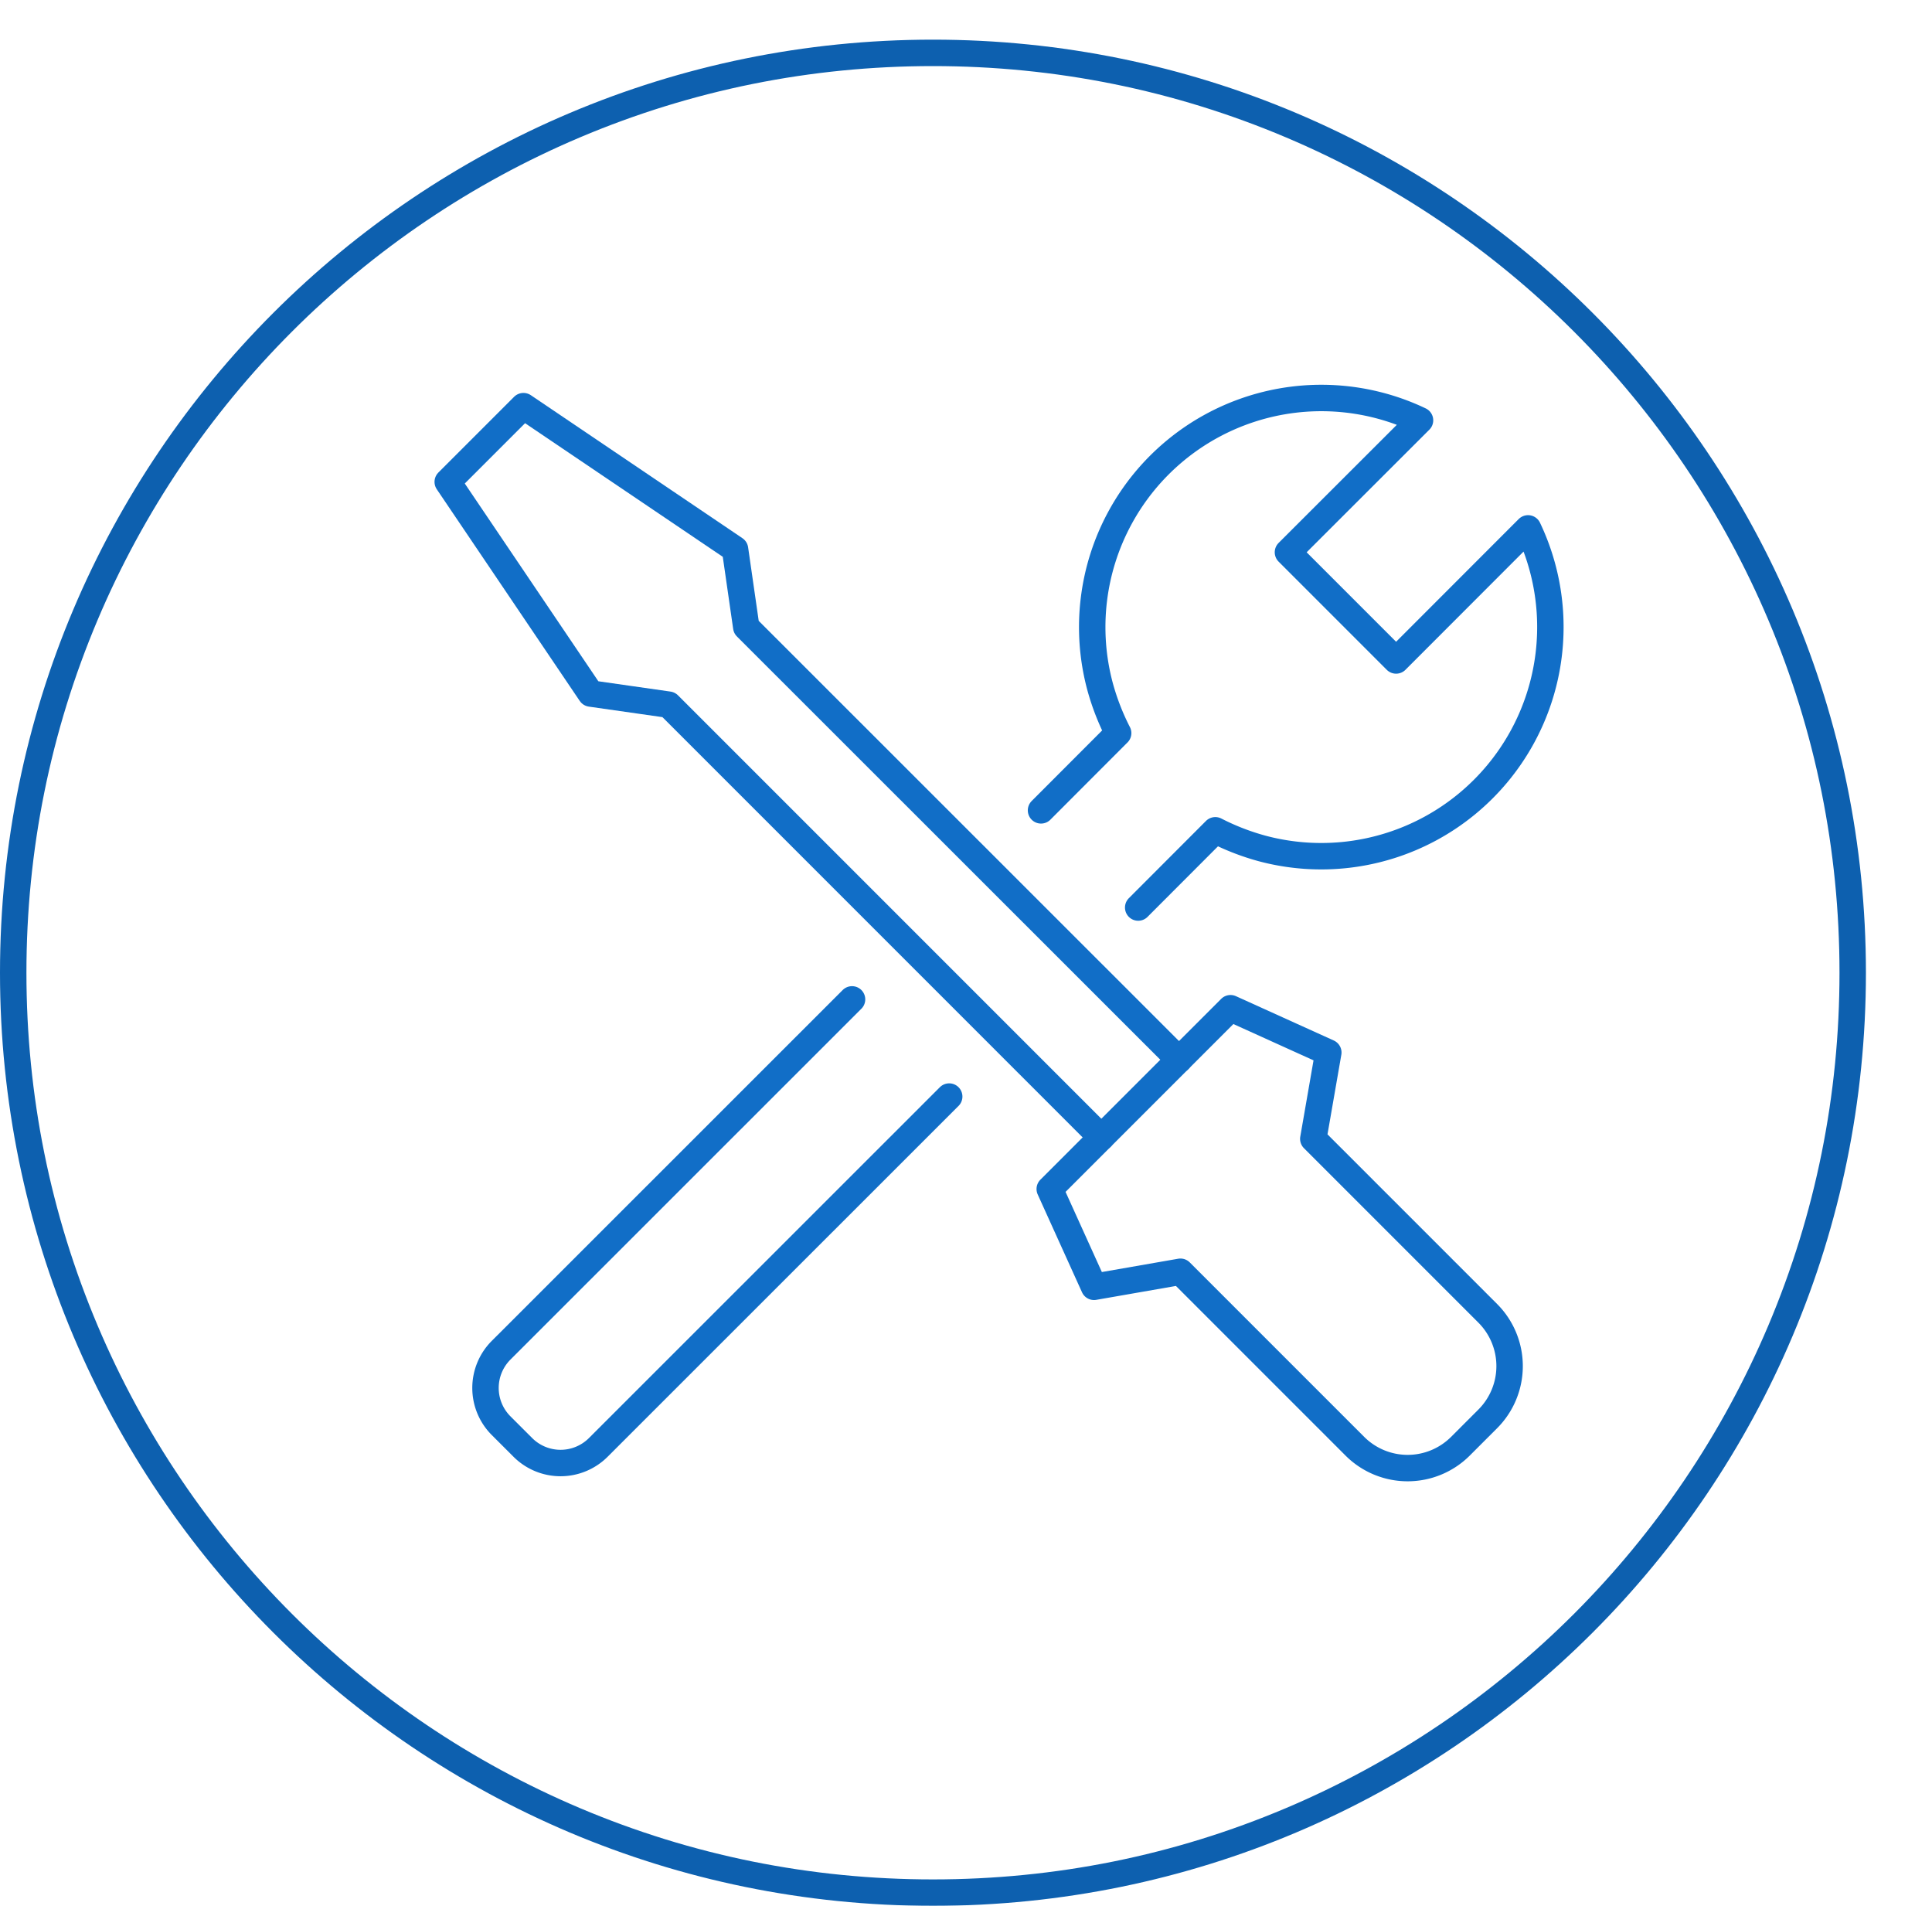
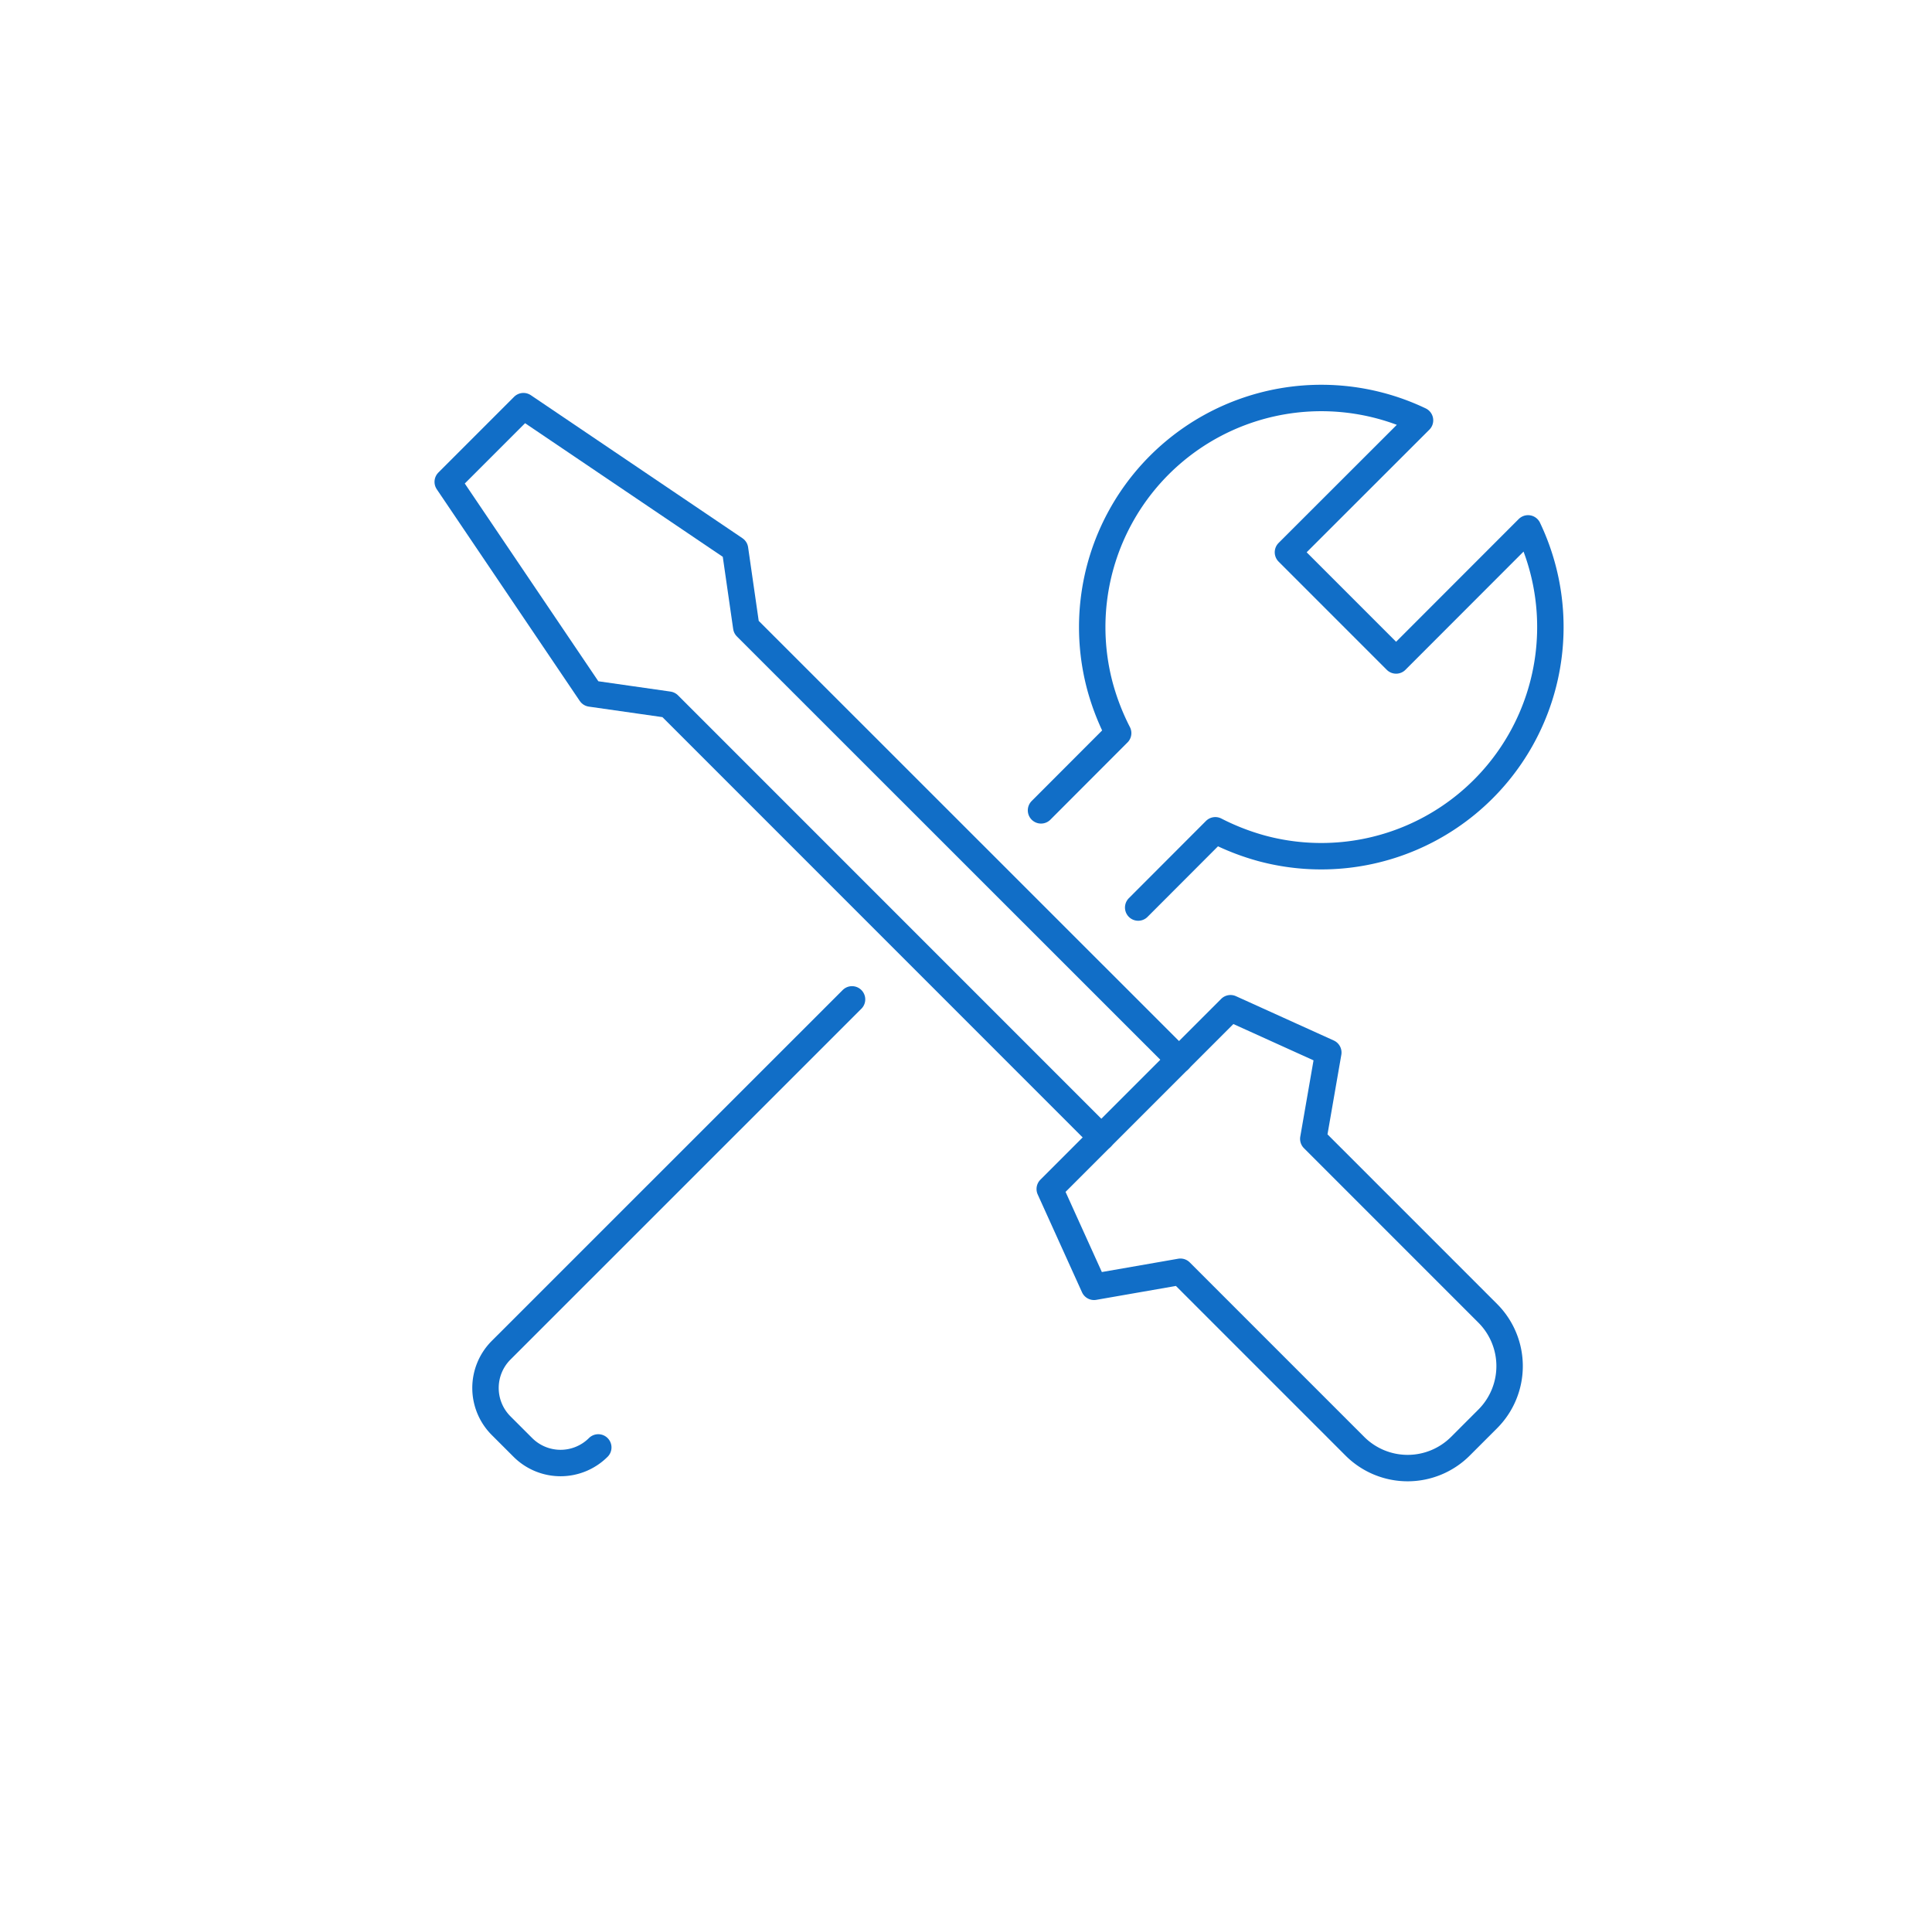
<svg xmlns="http://www.w3.org/2000/svg" width="146.201" height="144.201" viewBox="0 0 146.201 144.201">
  <defs>
    <filter id="Path_17954" x="0" y="0" width="146.201" height="144.201" filterUnits="userSpaceOnUse">
      <feOffset dx="-5" dy="3" input="SourceAlpha" />
      <feGaussianBlur result="blur" />
      <feFlood flood-color="#37a9e0" />
      <feComposite operator="in" in2="blur" />
      <feComposite in="SourceGraphic" />
    </filter>
  </defs>
  <g id="icon1" transform="translate(5 -5)">
    <g transform="matrix(1, 0, 0, 1, -5, 5)" filter="url(#Path_17954)">
      <g id="Path_17954-2" data-name="Path 17954" transform="translate(5)" fill="#fff">
        <path d="M 70.601 140.201 C 61.204 140.201 52.089 138.361 43.509 134.732 C 39.385 132.988 35.408 130.829 31.687 128.315 C 28.001 125.825 24.535 122.965 21.386 119.816 C 18.236 116.666 15.376 113.2 12.886 109.514 C 10.372 105.793 8.213 101.816 6.469 97.692 C 2.84 89.112 1 79.997 1 70.601 C 1 61.204 2.84 52.089 6.469 43.509 C 8.213 39.385 10.372 35.408 12.886 31.687 C 15.376 28.001 18.236 24.535 21.386 21.386 C 24.535 18.236 28.001 15.376 31.687 12.886 C 35.408 10.372 39.385 8.213 43.509 6.469 C 52.089 2.84 61.204 1 70.601 1 C 79.997 1 89.112 2.84 97.692 6.469 C 101.816 8.213 105.793 10.372 109.514 12.886 C 113.2 15.376 116.666 18.236 119.816 21.386 C 122.965 24.535 125.825 28.001 128.315 31.687 C 130.829 35.408 132.988 39.385 134.732 43.509 C 138.361 52.089 140.201 61.204 140.201 70.601 C 140.201 79.997 138.361 89.112 134.732 97.692 C 132.988 101.816 130.829 105.793 128.315 109.514 C 125.825 113.2 122.965 116.666 119.816 119.816 C 116.666 122.965 113.2 125.825 109.514 128.315 C 105.793 130.829 101.816 132.988 97.692 134.732 C 89.112 138.361 79.997 140.201 70.601 140.201 Z" stroke="none" />
-         <path d="M 70.601 2 C 61.339 2 52.355 3.814 43.899 7.39 C 39.834 9.109 35.914 11.237 32.247 13.715 C 28.614 16.169 25.197 18.988 22.093 22.093 C 18.988 25.197 16.169 28.614 13.715 32.247 C 11.237 35.914 9.109 39.834 7.39 43.899 C 3.814 52.355 2 61.339 2 70.601 C 2 79.863 3.814 88.846 7.39 97.302 C 9.109 101.367 11.237 105.287 13.715 108.954 C 16.169 112.587 18.988 116.004 22.093 119.109 C 25.197 122.213 28.614 125.032 32.247 127.486 C 35.914 129.964 39.834 132.092 43.899 133.811 C 52.355 137.388 61.339 139.201 70.601 139.201 C 79.863 139.201 88.846 137.388 97.302 133.811 C 101.367 132.092 105.287 129.964 108.954 127.486 C 112.587 125.032 116.004 122.213 119.109 119.109 C 122.213 116.004 125.032 112.587 127.486 108.954 C 129.964 105.287 132.092 101.367 133.811 97.302 C 137.388 88.846 139.201 79.863 139.201 70.601 C 139.201 61.339 137.388 52.355 133.811 43.899 C 132.092 39.834 129.964 35.914 127.486 32.247 C 125.032 28.614 122.213 25.197 119.109 22.093 C 116.004 18.988 112.587 16.169 108.954 13.715 C 105.287 11.237 101.367 9.109 97.302 7.39 C 88.846 3.814 79.863 2 70.601 2 M 70.601 0 C 109.592 0 141.201 31.609 141.201 70.601 C 141.201 109.592 109.592 141.201 70.601 141.201 C 31.609 141.201 0 109.592 0 70.601 C 0 31.609 31.609 0 70.601 0 Z" stroke="none" fill="#0d60af" />
      </g>
    </g>
    <g id="Group_148607" data-name="Group 148607" transform="translate(28.88 35.12)">
      <path id="Path_17959" data-name="Path 17959" d="M795,678.19l5.836-5.844a18.209,18.209,0,0,1-1.372-3.535,17.338,17.338,0,0,1,24.215-20.131l-9.993,9.984,8.184,8.185,9.985-9.993a17.339,17.339,0,0,1-20.131,24.215,18.228,18.228,0,0,1-3.535-1.372l-5.836,5.844" transform="translate(-750.102 -646.997)" fill="none" stroke="#116ec7" stroke-linecap="round" stroke-linejoin="round" stroke-width="2" />
-       <path id="Path_17960" data-name="Path 17960" d="M692.925,787.484l-26.556,26.547a4.039,4.039,0,0,0,0,5.707l1.647,1.646a4.039,4.039,0,0,0,5.706,0l26.556-26.547" transform="translate(-662.329 -741.988)" fill="none" stroke="#116ec7" stroke-linecap="round" stroke-linejoin="round" stroke-width="2" />
+       <path id="Path_17960" data-name="Path 17960" d="M692.925,787.484l-26.556,26.547a4.039,4.039,0,0,0,0,5.707l1.647,1.646a4.039,4.039,0,0,0,5.706,0" transform="translate(-662.329 -741.988)" fill="none" stroke="#116ec7" stroke-linecap="round" stroke-linejoin="round" stroke-width="2" />
      <path id="Path_17961" data-name="Path 17961" d="M816.979,799.437l13.2,13.2a5.65,5.65,0,0,1,0,7.99l-2.066,2.066a5.65,5.65,0,0,1-7.99,0l-13.2-13.2-6.536,1.14-3.352-7.4,13.679-13.679,7.4,3.352Z" transform="translate(-751.477 -743.389)" fill="none" stroke="#116ec7" stroke-linecap="round" stroke-linejoin="round" stroke-width="2" />
      <path id="Path_17962" data-name="Path 17962" d="M705.82,704.211l-32.743-32.743-5.9-.843-10.818-16.014,5.73-5.73L678.1,659.7l.85,5.9L711.7,698.336" transform="translate(-656.358 -648.271)" fill="none" stroke="#116ec7" stroke-linecap="round" stroke-linejoin="round" stroke-width="2" />
    </g>
  </g>
</svg>